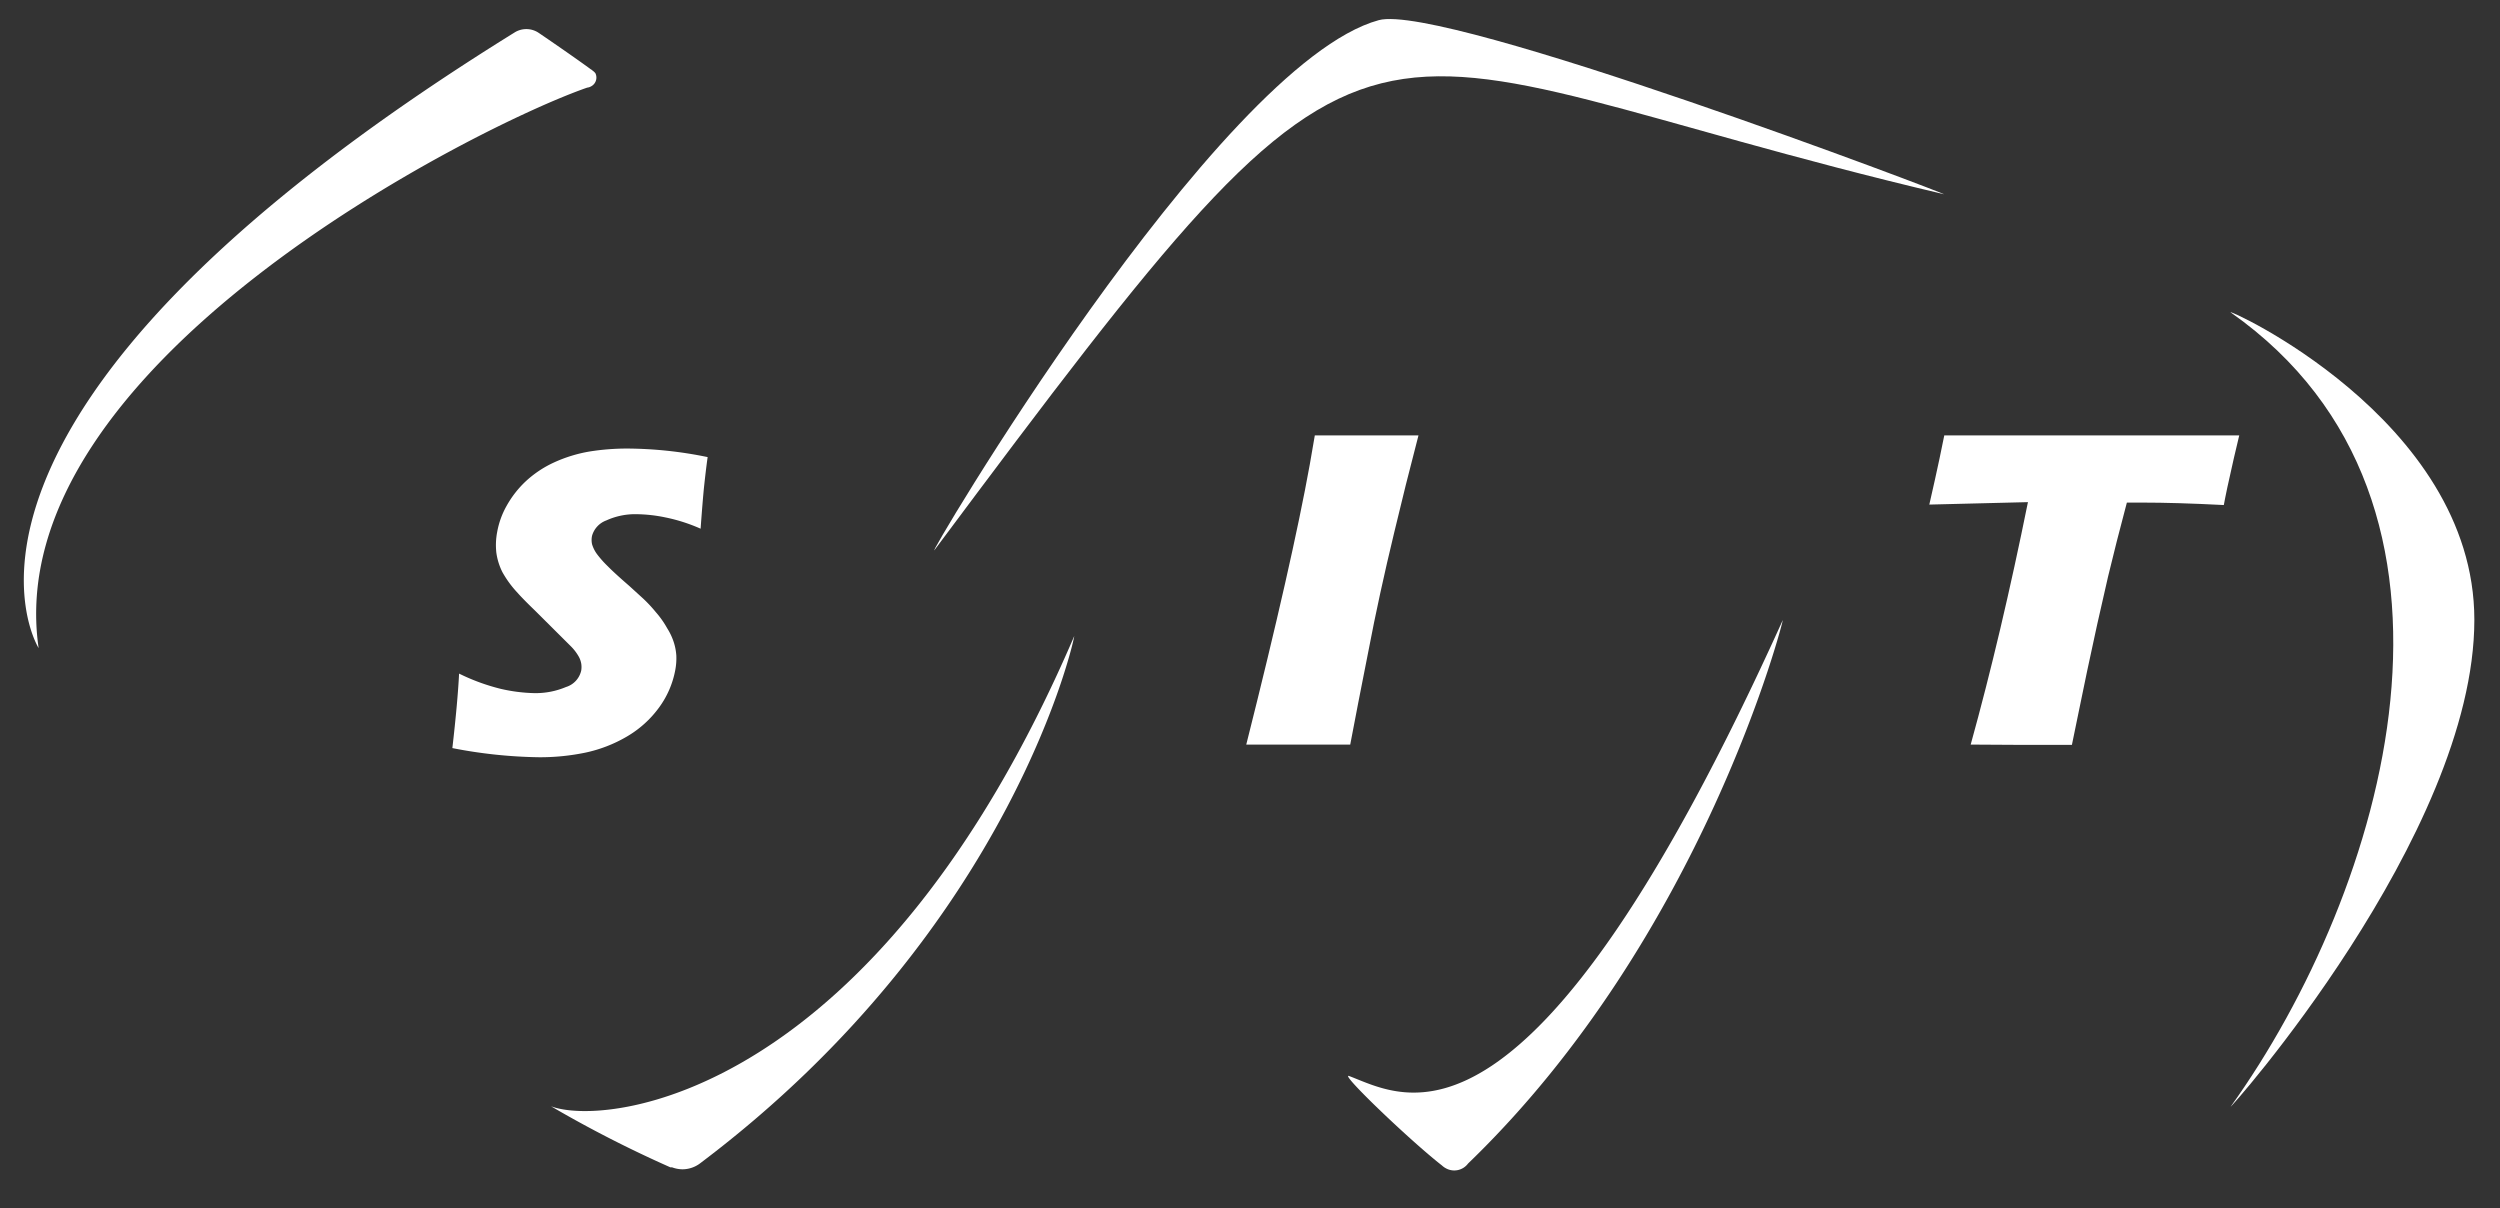
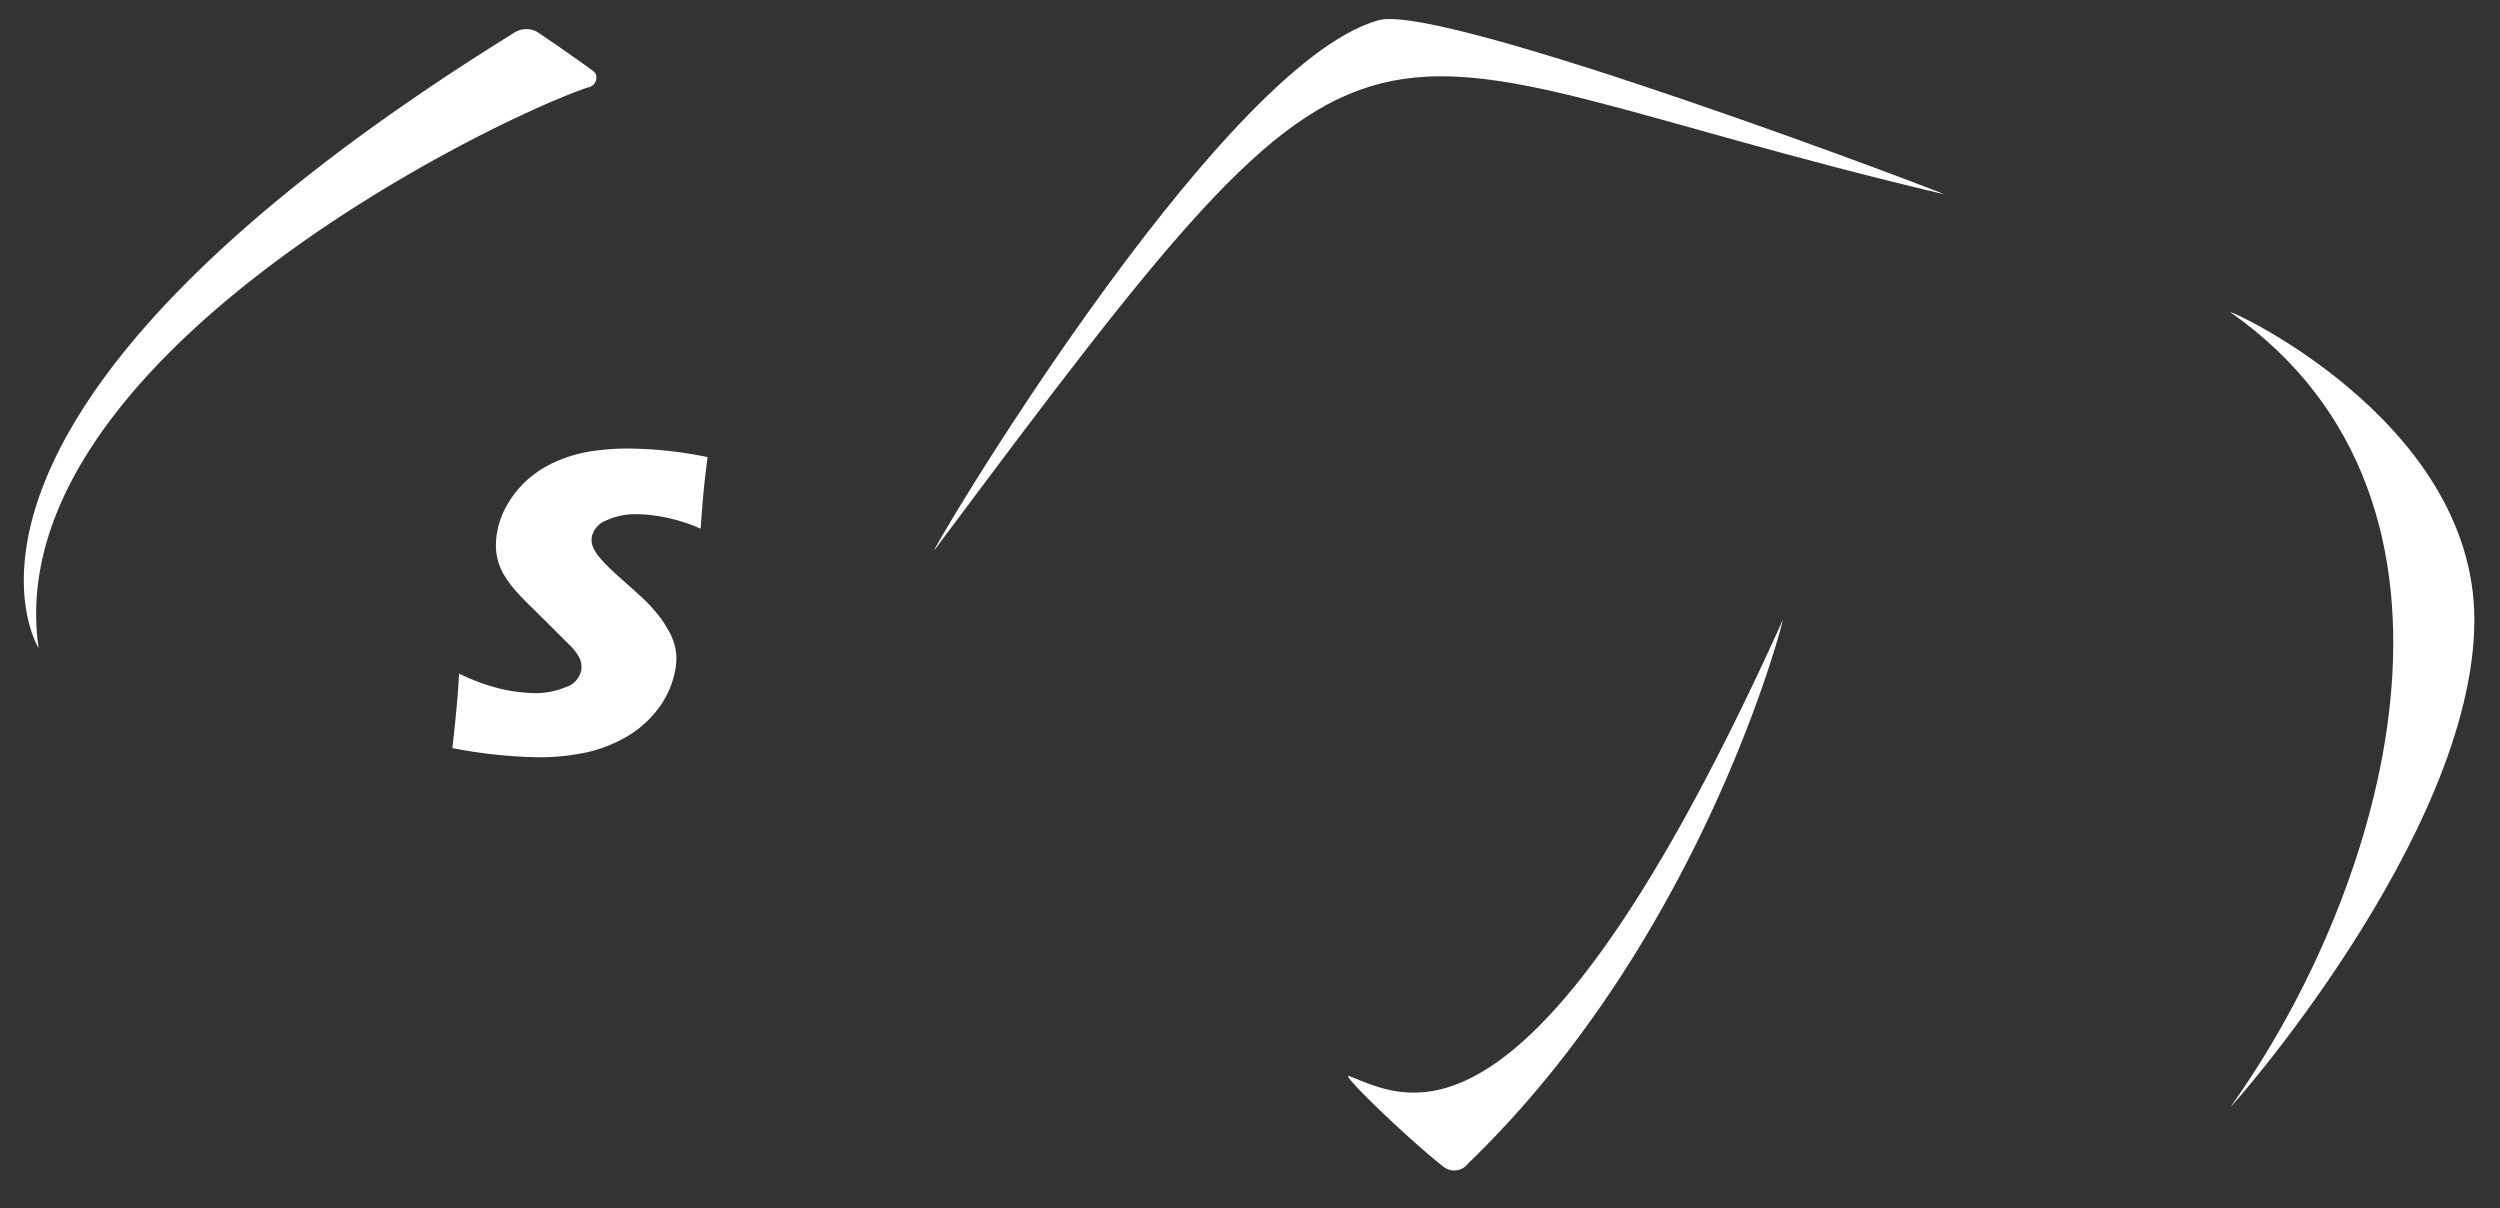
<svg xmlns="http://www.w3.org/2000/svg" id="Capa_1" data-name="Capa 1" viewBox="0 0 163.75 79.14">
  <rect x="0" y="0" width="163.75" height="79.14" fill="#333333" stroke="none" />
  <defs>
    <style>.cls-1{fill:#fff;}</style>
  </defs>
  <title>logo-sit-small-white</title>
  <path class="cls-1" d="M29.63,49c.23-2,.38-3.66.44-4.88a13.34,13.34,0,0,0,2.73,1,10.77,10.77,0,0,0,2.19.28A5.11,5.11,0,0,0,37.07,45a1.46,1.46,0,0,0,1-1.08,1.42,1.42,0,0,0,0-.46,1.44,1.44,0,0,0-.19-.5,3.1,3.1,0,0,0-.47-.61L35.05,40c-.55-.53-.93-.92-1.14-1.16a6.82,6.82,0,0,1-1-1.36,4.06,4.06,0,0,1-.4-1.28,4.57,4.57,0,0,1,.06-1.38,5.43,5.43,0,0,1,.62-1.7,6.63,6.63,0,0,1,1.22-1.57,7,7,0,0,1,1.88-1.26,9.26,9.26,0,0,1,2.35-.72,15.5,15.5,0,0,1,2.46-.19,26.52,26.52,0,0,1,5.25.56c-.09.65-.16,1.26-.22,1.81s-.14,1.5-.24,2.88a11.1,11.1,0,0,0-2.31-.74,9.83,9.83,0,0,0-1.87-.21,4.54,4.54,0,0,0-2,.41,1.51,1.51,0,0,0-.93,1,1.32,1.32,0,0,0,0,.56,2.14,2.14,0,0,0,.32.64,6.66,6.66,0,0,0,.71.8q.43.44,1.41,1.29l.9.82a9,9,0,0,1,.84.9,6,6,0,0,1,.74,1.05,4,4,0,0,1,.44.94,3.62,3.62,0,0,1,.16.86,4.21,4.21,0,0,1-.07.94,6,6,0,0,1-1.06,2.45,6.91,6.91,0,0,1-2.12,1.91,9.09,9.09,0,0,1-2.72,1.05,14.64,14.64,0,0,1-3,.3A31.5,31.5,0,0,1,29.63,49Z" />
-   <path class="cls-1" d="M81.63,48.77q3-11.91,4.16-18.34l.33-1.91,3.53,0c.28,0,1.36,0,3.26,0q-.87,3.33-1.58,6.32-1,4.14-1.69,7.76c-.48,2.42-.88,4.47-1.2,6.17l-3.08,0Z" />
-   <path class="cls-1" d="M129.08,48.77q2-7.22,3.75-15.88l-6.46.16.37-1.64c.2-.88.4-1.85.61-2.89q4.29,0,10,0l3.73,0h5.59L146.32,30c-.17.78-.32,1.42-.43,1.93s-.18.89-.23,1.15c-2.13-.11-3.9-.16-5.3-.16h-1.05q-.7,2.63-1.23,4.84-.74,3.18-1.37,6.18c-.42,2-.74,3.61-1,4.85l-3.2,0Z" />
  <path class="cls-1" d="M90.31,1.32C79.69,4.23,60.19,37.41,61.23,36,91.68-4.83,86.75,3.14,127.32,12.72,127.88,12.85,94.55.17,90.31,1.32Z" />
  <path class="cls-1" d="M146.12,20.47c17.77,12.5,10.09,37.9,0,52-.43.6,15.95-17.75,15.95-31.87C162.07,27.38,145.45,20,146.12,20.47Z" />
-   <path class="cls-1" d="M70.36,41.67c-13,30.27-30.68,32.16-34.27,30.79a78.7,78.7,0,0,0,7.82,4l.11,0a2,2,0,0,0,.69.13,1.94,1.94,0,0,0,1.09-.35l.12-.09C66.48,60.63,70.46,41.44,70.36,41.67Z" />
  <path class="cls-1" d="M116.77,40.62C100.22,77.24,92,71.85,88.37,70.48c-.7-.26,4,4.24,6.08,5.86a1.14,1.14,0,0,0,.25.18,1.13,1.13,0,0,0,1.46-.31C111.62,61.3,116.88,40.39,116.77,40.62Z" />
  <path class="cls-1" d="M38.82,4.63a.47.47,0,0,0-.12-.09c-1-.73-2.45-1.73-3.36-2.35l-.09-.06a1.45,1.45,0,0,0-1.55,0s0,0,0,0C-7,27.37,2.53,42.45,2.53,42.45-.15,23.93,31.33,8.21,38.46,5.74a.62.62,0,0,0,.23-.07A.65.65,0,0,0,39,4.8.75.75,0,0,0,38.82,4.63Z" />
</svg>